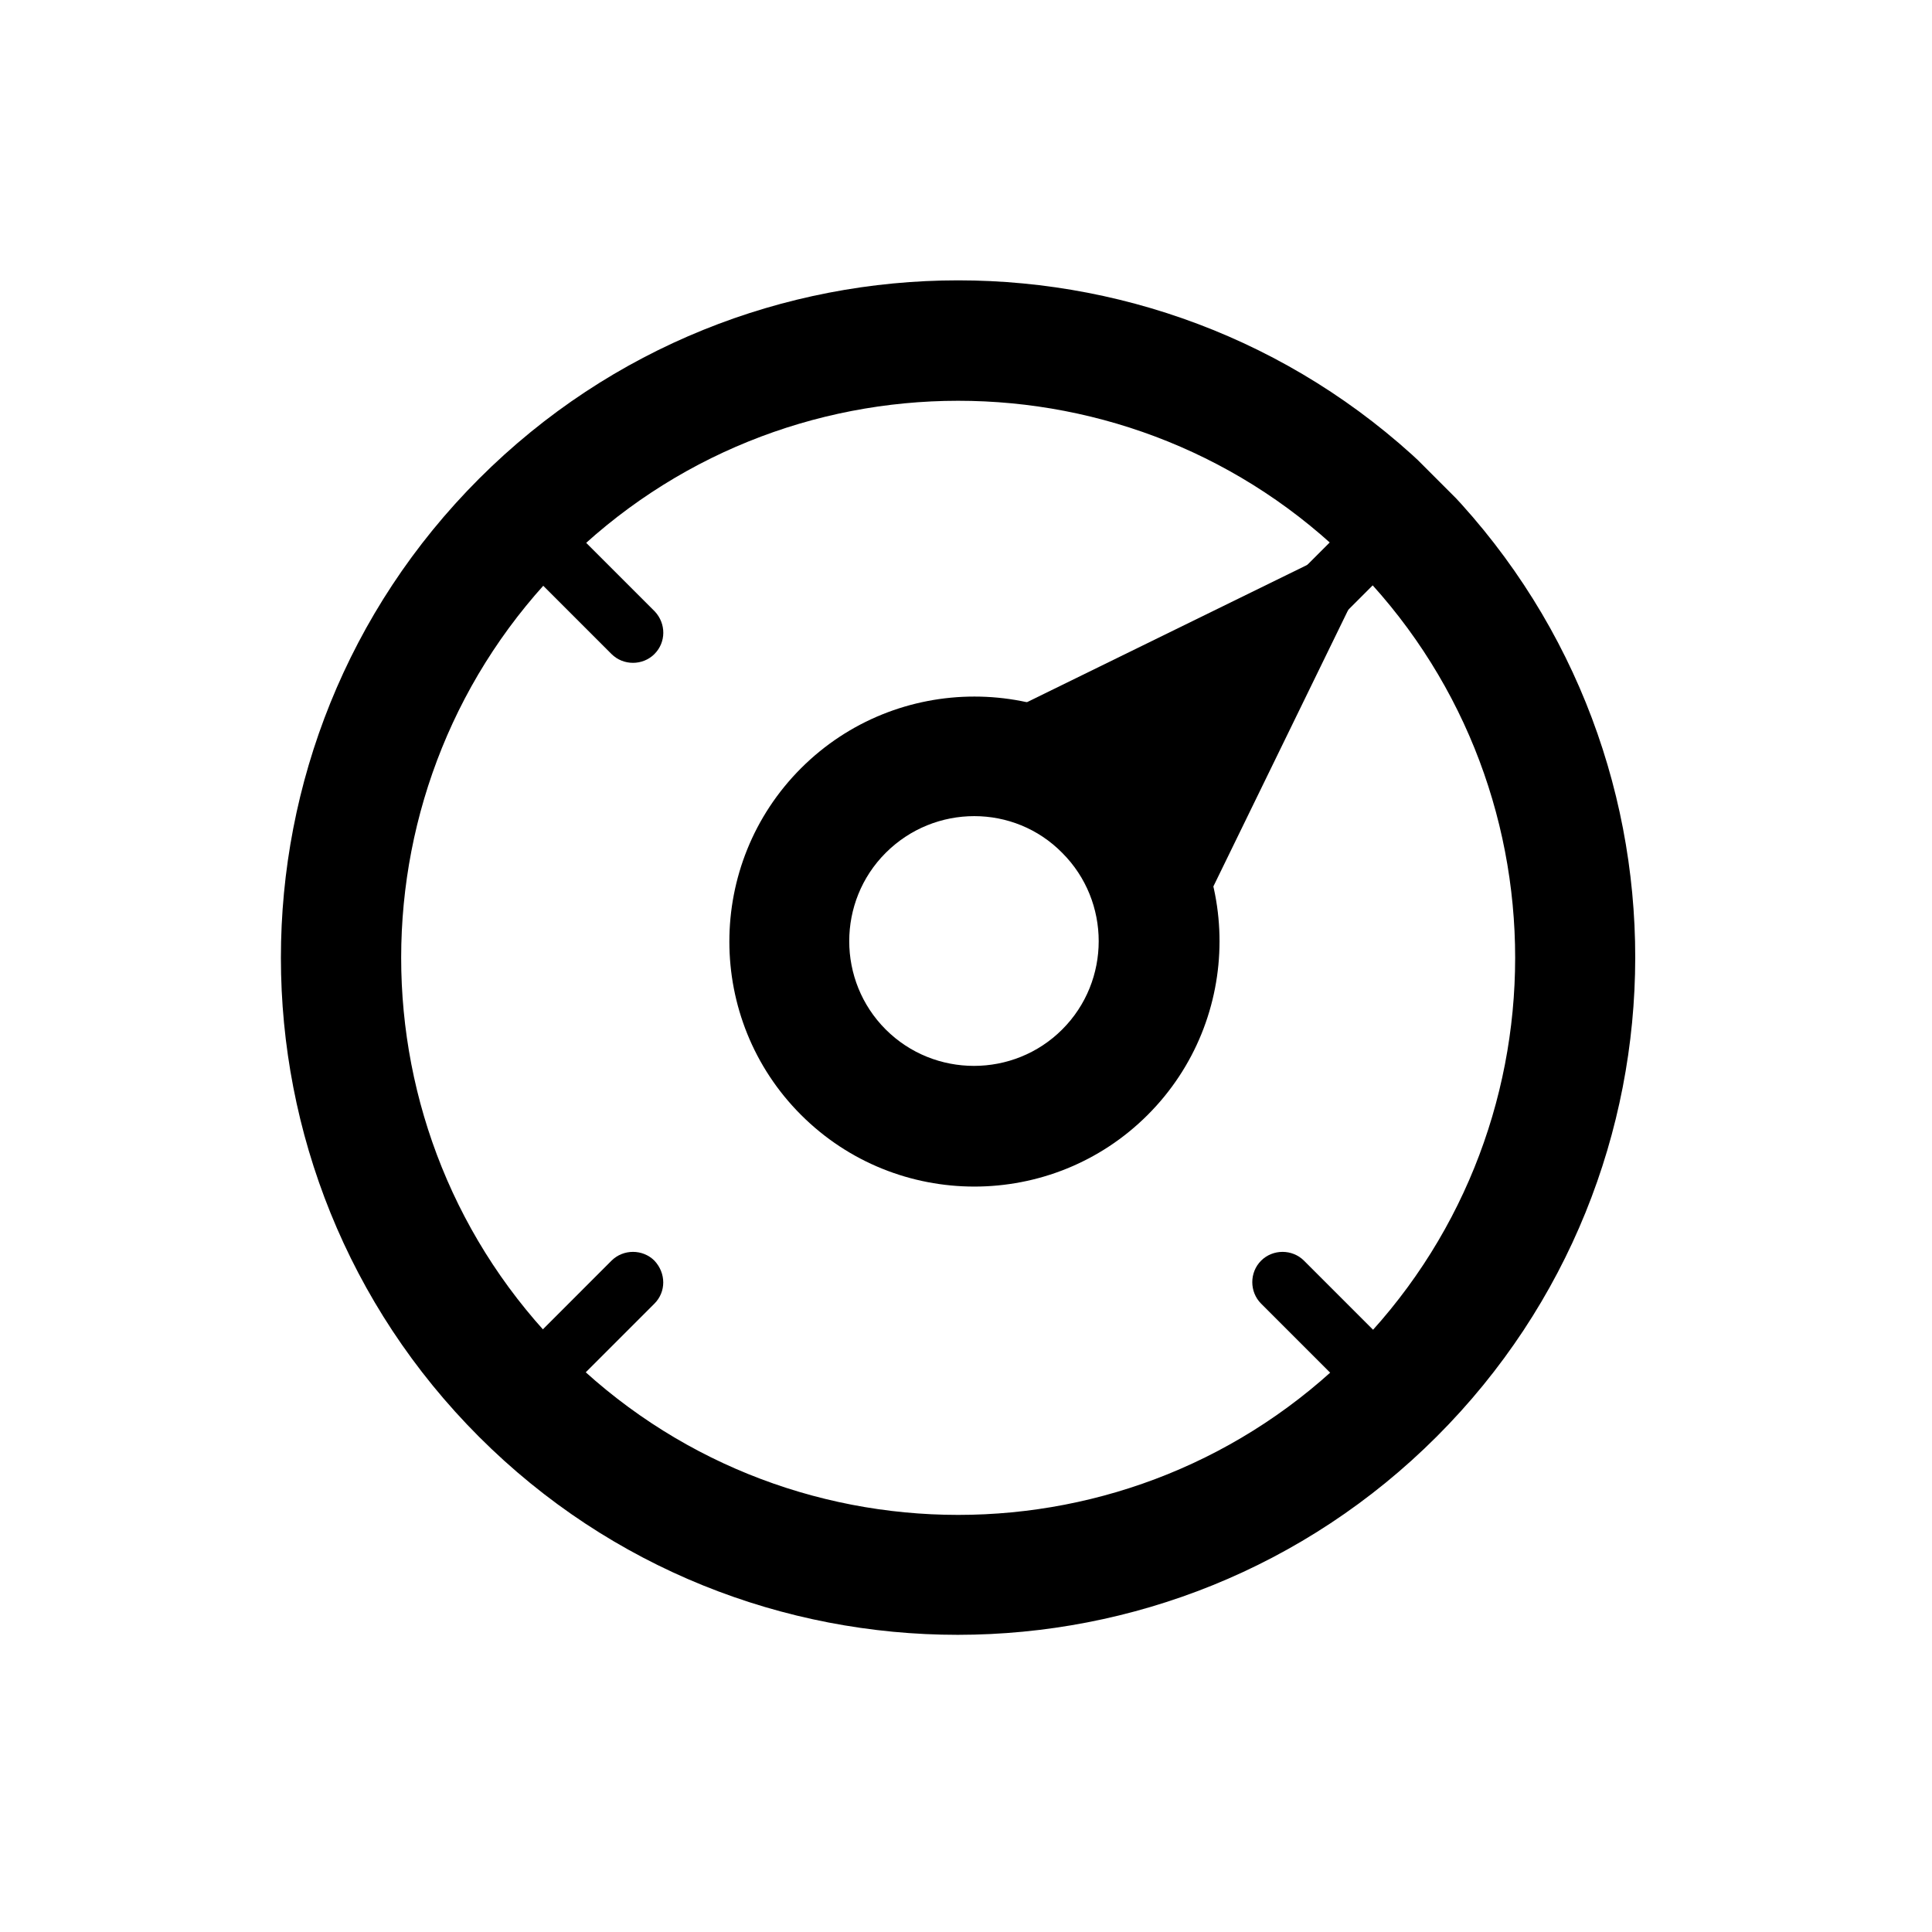
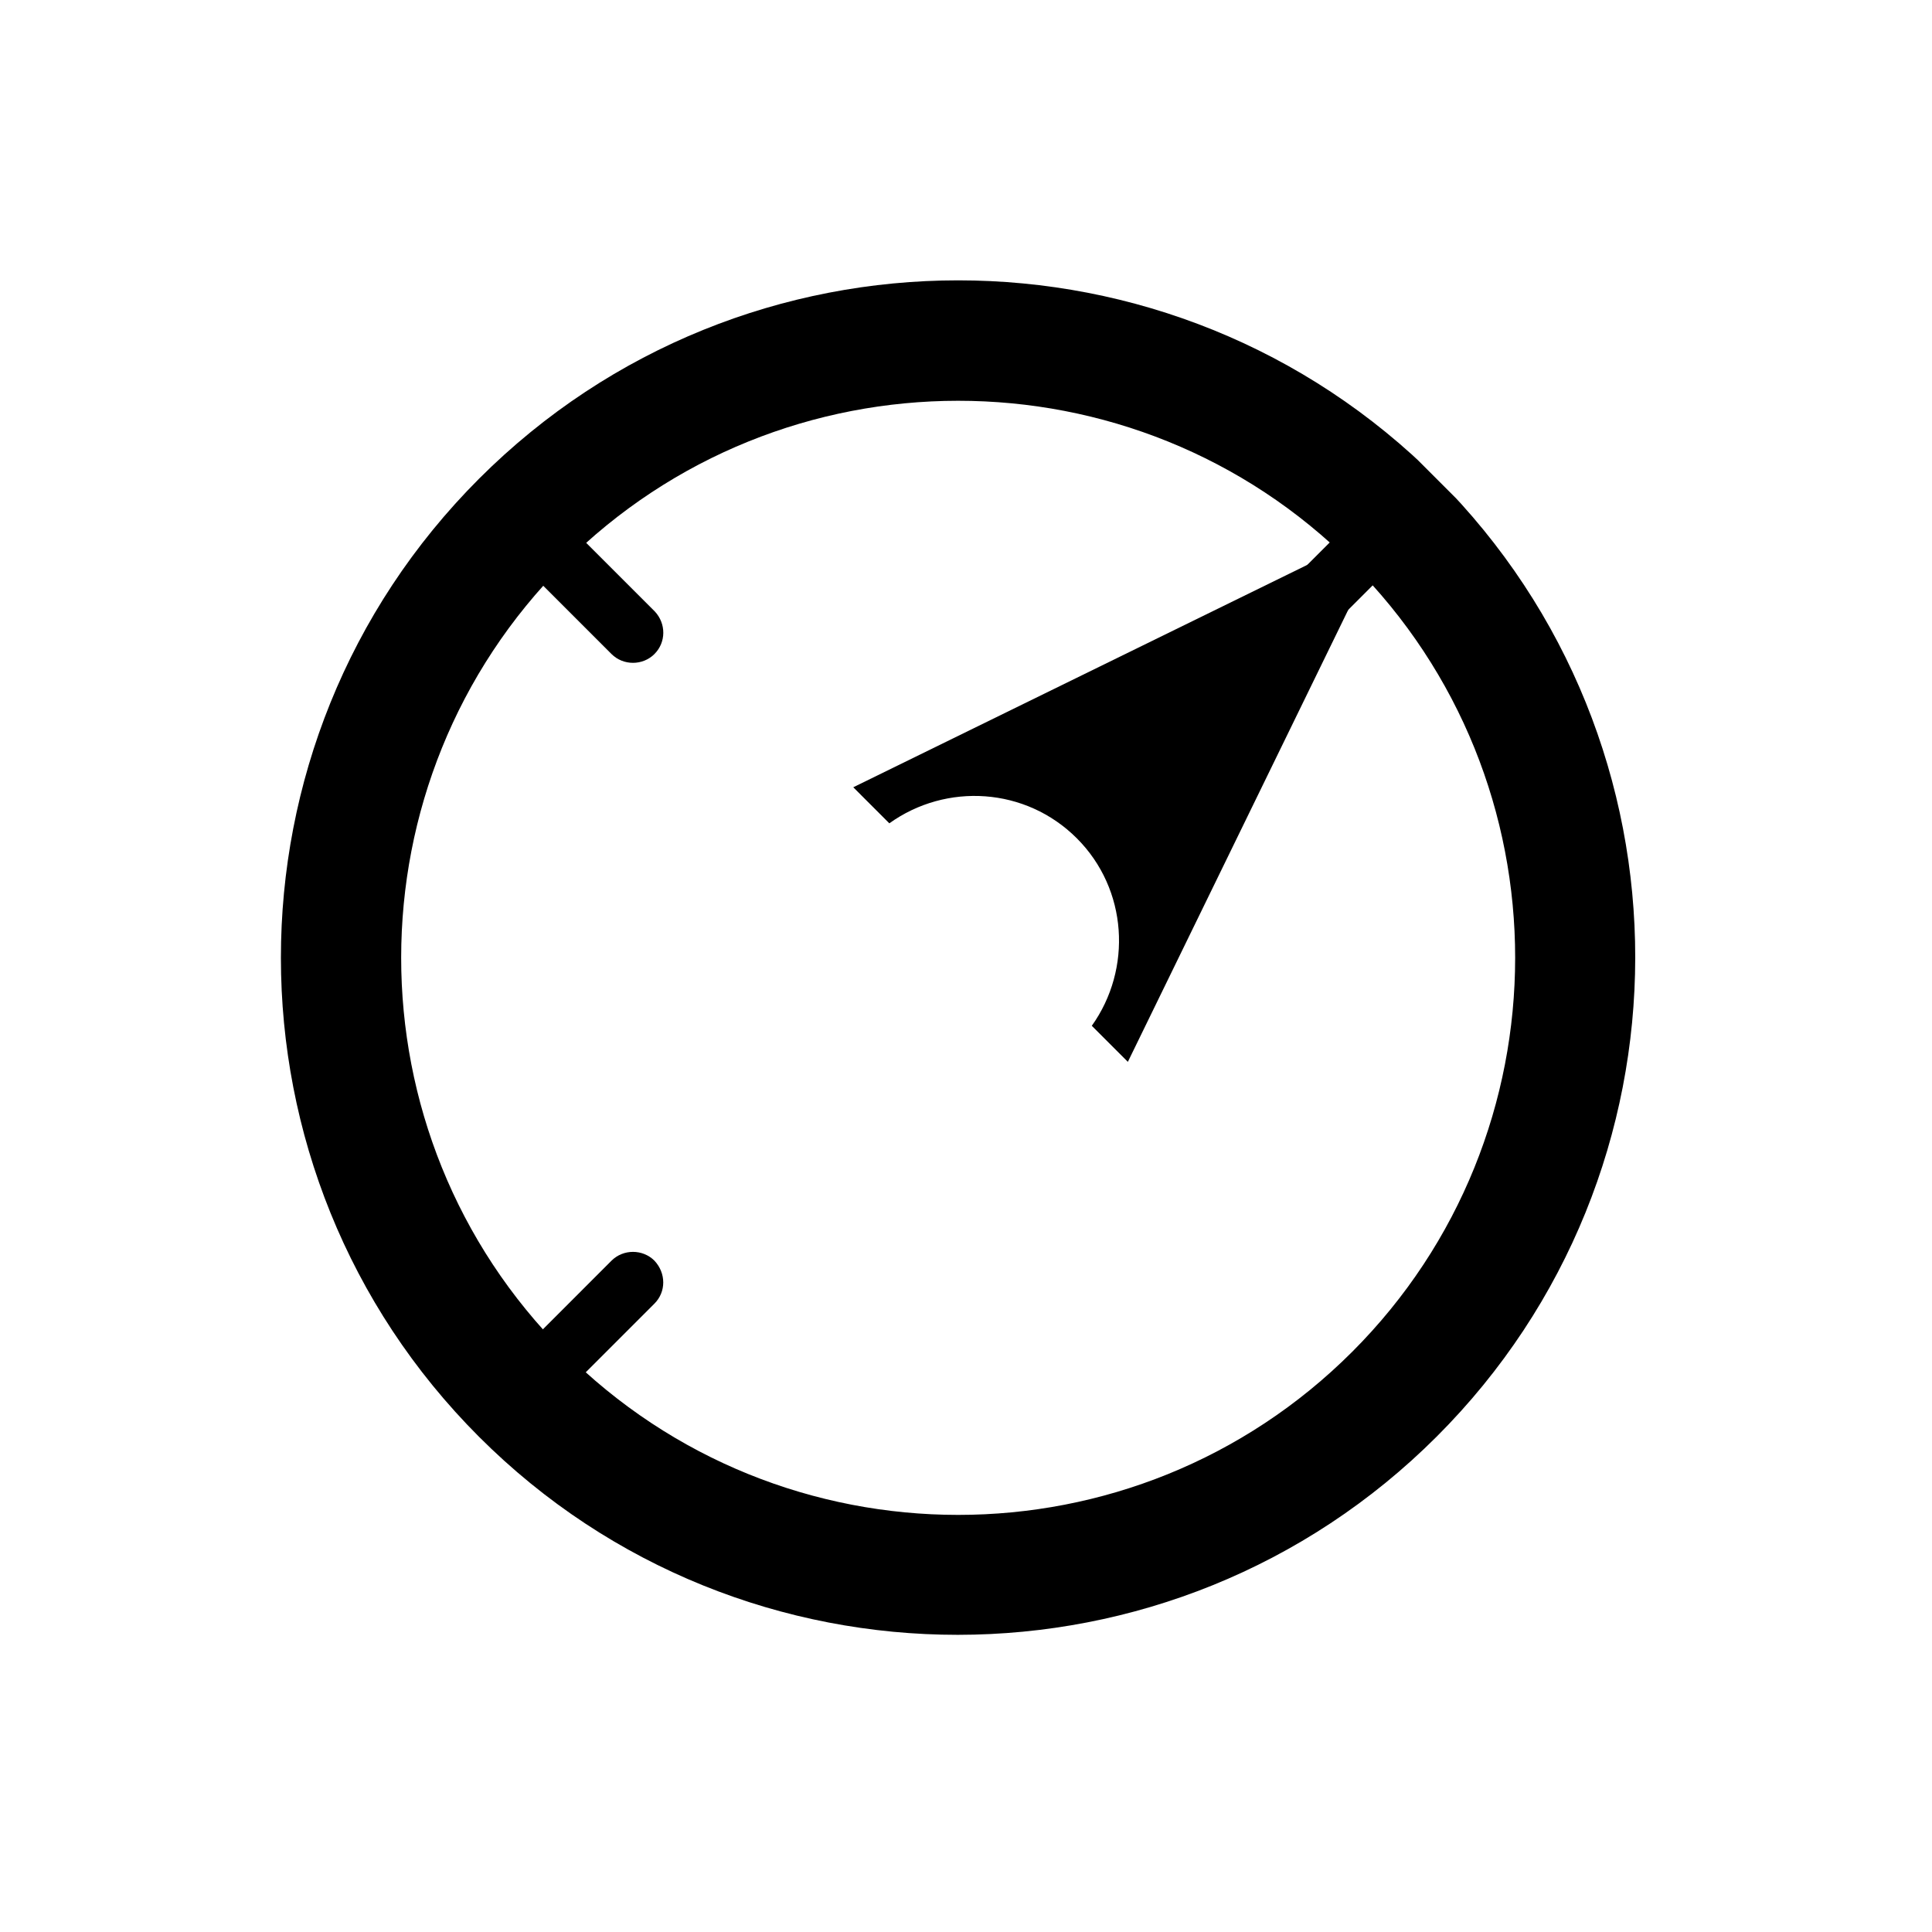
<svg xmlns="http://www.w3.org/2000/svg" width="80" height="80" viewBox="0 0 80 80" fill="none">
  <g clip-path="url(#clip0)">
    <path d="M59.497 59.48C48.547 70.43 30.771 70.43 19.838 59.497C8.904 48.563 8.888 30.771 19.838 19.821C30.788 8.871 48.563 8.871 59.513 19.821C70.464 30.771 70.43 48.547 59.497 59.48ZM23.359 23.343C14.371 32.331 14.354 46.97 23.359 55.975C32.364 64.98 46.987 64.98 55.992 55.975C64.98 46.987 64.997 32.348 55.992 23.343C46.987 14.338 32.347 14.354 23.359 23.343Z" fill="black" />
    <path d="M35.332 32.599L36.825 34.092C39.189 32.398 42.476 32.599 44.589 34.712C46.702 36.825 46.886 40.128 45.209 42.476L46.702 43.969L57.551 21.716L35.332 32.599Z" fill="black" />
-     <path d="M47.524 46.165C43.566 50.123 37.127 50.123 33.169 46.165C29.212 42.208 29.212 35.769 33.169 31.811C37.127 27.854 43.566 27.854 47.524 31.811C51.498 35.752 51.481 42.208 47.524 46.165ZM36.674 35.316C34.662 37.328 34.662 40.615 36.674 42.627C38.686 44.639 41.973 44.639 43.985 42.627C45.998 40.615 45.998 37.328 43.985 35.316C41.99 33.287 38.703 33.287 36.674 35.316Z" fill="black" />
    <path d="M27.099 27.082C26.613 27.568 25.808 27.568 25.321 27.082L20.71 22.471C20.224 21.984 20.224 21.179 20.71 20.693C21.196 20.207 22.001 20.207 22.487 20.693L27.116 25.321C27.585 25.824 27.585 26.596 27.099 27.082Z" fill="black" />
-     <path d="M58.625 58.608C58.139 59.094 57.334 59.094 56.847 58.608L52.219 53.98C51.733 53.493 51.733 52.689 52.219 52.202C52.705 51.716 53.51 51.716 53.996 52.202L58.625 56.831C59.094 57.334 59.111 58.122 58.625 58.608Z" fill="black" />
-     <path d="M58.608 22.471L53.98 27.099C53.493 27.585 52.688 27.585 52.202 27.099C51.716 26.613 51.716 25.808 52.202 25.321L56.83 20.693C57.317 20.207 58.122 20.207 58.608 20.693C59.111 21.196 59.094 21.984 58.608 22.471Z" fill="black" />
+     <path d="M58.608 22.471L53.98 27.099C53.493 27.585 52.688 27.585 52.202 27.099C51.716 26.613 51.716 25.808 52.202 25.321L56.83 20.693C57.317 20.207 58.122 20.207 58.608 20.693C59.111 21.196 59.094 21.984 58.608 22.471" fill="black" />
    <path d="M27.099 53.98L22.471 58.608C21.984 59.094 21.179 59.094 20.693 58.608C20.207 58.122 20.207 57.317 20.693 56.831L25.321 52.202C25.808 51.716 26.613 51.716 27.099 52.202C27.585 52.722 27.585 53.493 27.099 53.98Z" fill="black" />
  </g>
  <defs>
    <clipPath id="clip0">
      <rect width="56.086" height="56.086" fill="white" transform="translate(0 39.659) rotate(-45)" />
    </clipPath>
  </defs>
</svg>